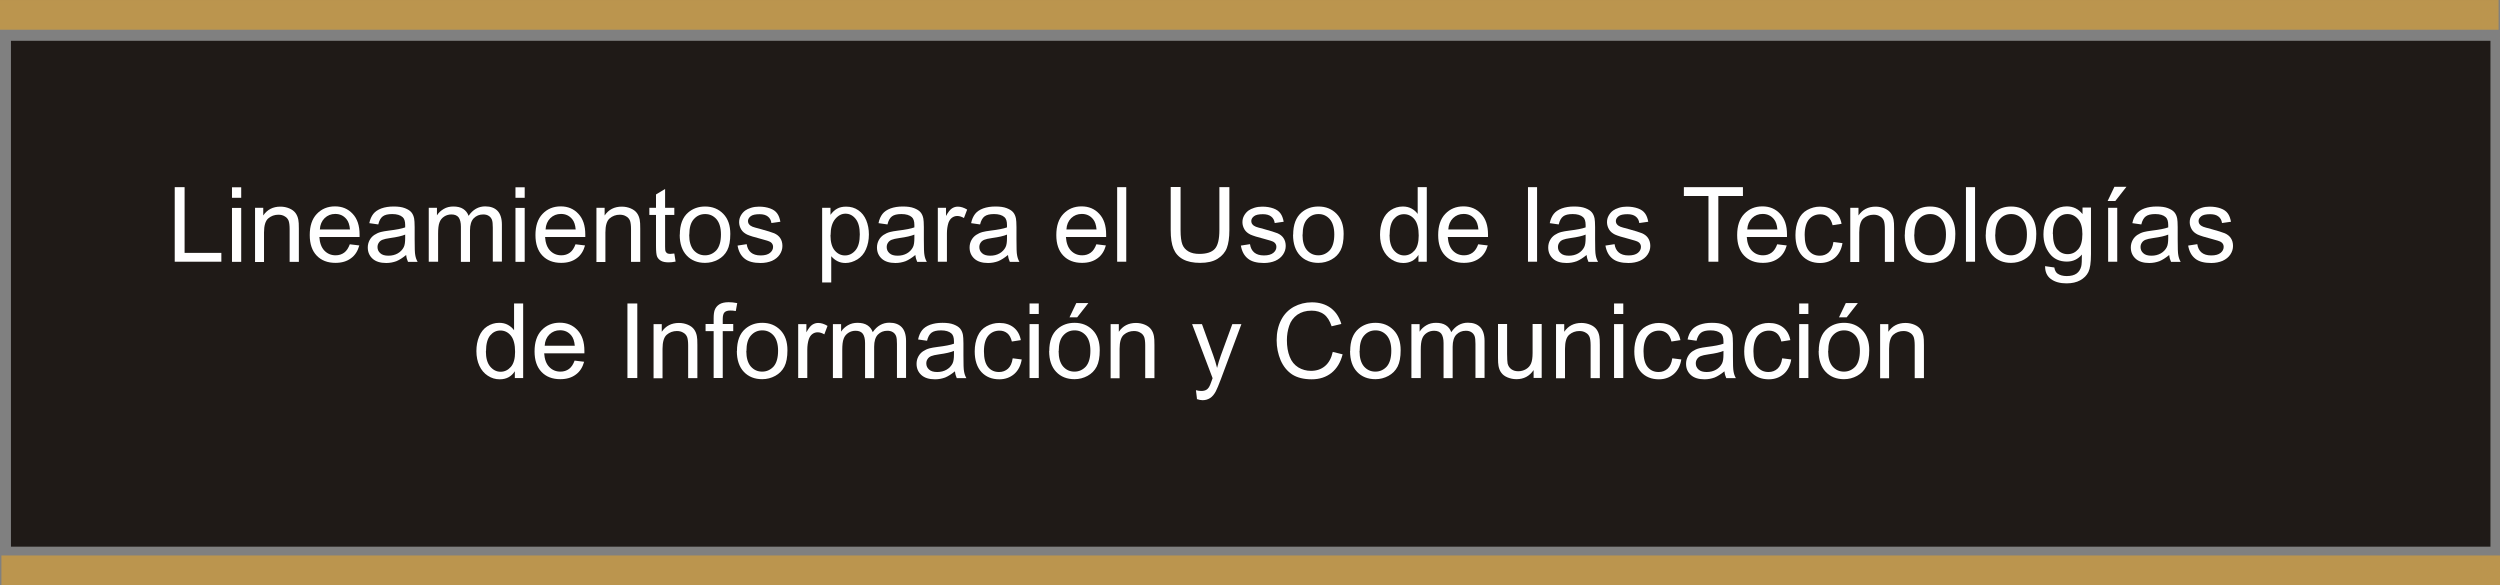
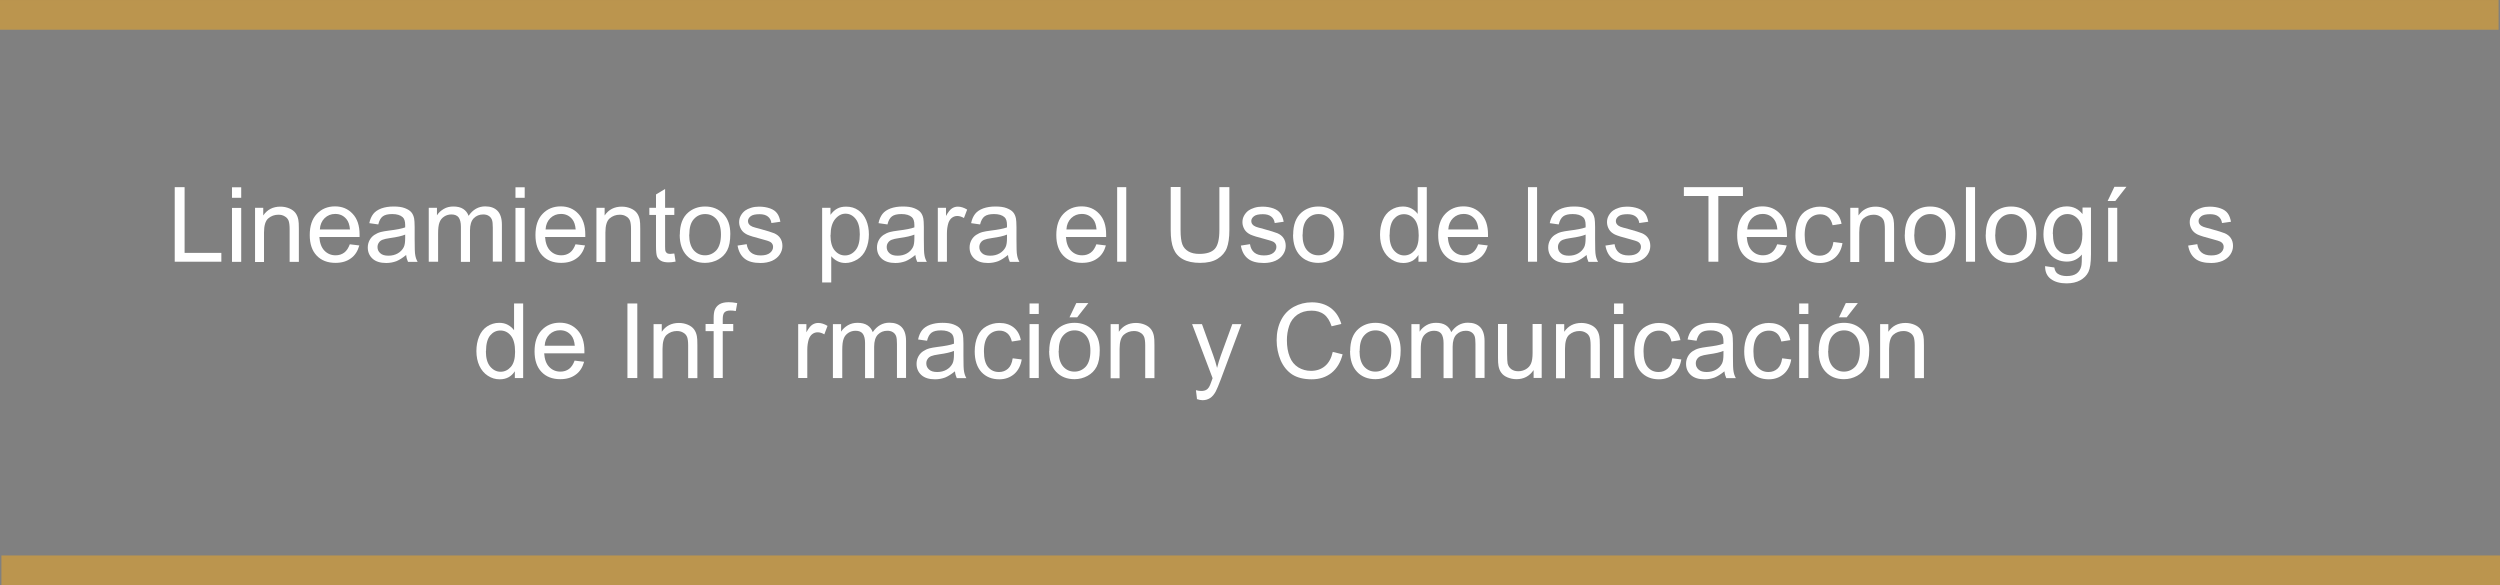
<svg xmlns="http://www.w3.org/2000/svg" xml:space="preserve" width="72.162mm" height="16.891mm" style="shape-rendering:geometricPrecision; text-rendering:geometricPrecision; image-rendering:optimizeQuality; fill-rule:evenodd; clip-rule:evenodd" viewBox="0 0 19.516 4.568">
  <rect x="0" y="0" width="19.516" height="4.568" fill="#808080" stroke="none" />
  <defs>
    <style type="text/css">
   
    .str0 {stroke:#1F1A17;stroke-width:0.021}
    .fil1 {fill:#1F1A17}
    .fil0 {fill:#BB954E}
    .fil2 {fill:white;fill-rule:nonzero}
   
  </style>
  </defs>
  <g id="Capa_x0020_1">
    <rect class="fil0" width="19.505" height="0.232" />
    <rect class="fil0" x="0.011" y="4.336" width="19.505" height="0.232" />
-     <rect class="fil1 str0" x="0.096" y="0.329" width="19.335" height="3.928" />
    <polygon class="fil2" points="1.364,2.043 1.364,1.461 1.441,1.461 1.441,1.974 1.728,1.974 1.728,2.043 " />
    <path id="1" class="fil2" d="M1.811 1.544l0 -0.082 0.072 0 0 0.082 -0.072 0zm0 0.5l0 -0.421 0.072 0 0 0.421 -0.072 0z" />
    <path id="12" class="fil2" d="M1.991 2.043l0 -0.421 0.064 0 0 0.06c0.031,-0.046 0.076,-0.069 0.134,-0.069 0.025,0 0.049,0.005 0.07,0.014 0.021,0.009 0.037,0.021 0.048,0.036 0.011,0.015 0.018,0.032 0.022,0.053 0.003,0.013 0.004,0.036 0.004,0.069l0 0.259 -0.072 0 0 -0.256c0,-0.029 -0.003,-0.051 -0.008,-0.065 -0.006,-0.014 -0.015,-0.026 -0.03,-0.034 -0.014,-0.009 -0.031,-0.013 -0.05,-0.013 -0.03,0 -0.057,0.01 -0.079,0.029 -0.022,0.019 -0.033,0.056 -0.033,0.11l0 0.23 -0.071 0z" />
    <path id="123" class="fil2" d="M2.731 1.907l0.074 0.009c-0.012,0.043 -0.033,0.077 -0.065,0.1 -0.032,0.024 -0.072,0.036 -0.121,0.036 -0.062,0 -0.111,-0.019 -0.147,-0.057 -0.036,-0.038 -0.054,-0.091 -0.054,-0.16 0,-0.071 0.018,-0.126 0.055,-0.165 0.037,-0.039 0.084,-0.059 0.142,-0.059 0.056,0 0.102,0.019 0.138,0.058 0.036,0.038 0.054,0.092 0.054,0.162 0,0.004 -0,0.011 -0,0.019l-0.314 0c0.003,0.046 0.016,0.082 0.039,0.106 0.024,0.025 0.053,0.037 0.088,0.037 0.026,0 0.048,-0.007 0.067,-0.021 0.019,-0.014 0.033,-0.036 0.044,-0.066zm-0.234 -0.116l0.235 0c-0.003,-0.035 -0.012,-0.062 -0.027,-0.08 -0.023,-0.028 -0.052,-0.041 -0.088,-0.041 -0.033,0 -0.06,0.011 -0.083,0.033 -0.022,0.022 -0.035,0.051 -0.037,0.088z" />
    <path id="1234" class="fil2" d="M3.17 1.991c-0.027,0.022 -0.052,0.038 -0.076,0.048 -0.025,0.009 -0.051,0.014 -0.079,0.014 -0.046,0 -0.082,-0.011 -0.107,-0.034 -0.025,-0.023 -0.037,-0.052 -0.037,-0.087 0,-0.021 0.005,-0.04 0.014,-0.057 0.009,-0.017 0.022,-0.031 0.037,-0.041 0.015,-0.01 0.032,-0.018 0.051,-0.023 0.014,-0.004 0.035,-0.007 0.063,-0.011 0.058,-0.007 0.1,-0.015 0.127,-0.025 0,-0.01 0,-0.016 0,-0.019 0,-0.029 -0.007,-0.05 -0.02,-0.061 -0.018,-0.016 -0.045,-0.024 -0.081,-0.024 -0.034,0 -0.058,0.006 -0.074,0.018 -0.016,0.012 -0.028,0.033 -0.035,0.063l-0.07 -0.01c0.006,-0.03 0.017,-0.054 0.031,-0.072 0.014,-0.018 0.036,-0.033 0.063,-0.043 0.028,-0.01 0.059,-0.015 0.096,-0.015 0.036,0 0.065,0.004 0.088,0.013 0.023,0.009 0.039,0.019 0.05,0.032 0.011,0.013 0.018,0.029 0.022,0.049 0.002,0.012 0.004,0.034 0.004,0.066l0 0.095c0,0.067 0.001,0.109 0.005,0.126 0.003,0.018 0.009,0.035 0.018,0.051l-0.075 0c-0.007,-0.015 -0.012,-0.032 -0.014,-0.052zm-0.006 -0.16c-0.026,0.011 -0.065,0.02 -0.117,0.027 -0.029,0.004 -0.05,0.009 -0.062,0.014 -0.012,0.005 -0.022,0.013 -0.028,0.023 -0.007,0.01 -0.01,0.021 -0.01,0.034 0,0.019 0.007,0.035 0.022,0.048 0.014,0.013 0.035,0.019 0.063,0.019 0.028,0 0.052,-0.006 0.073,-0.018 0.021,-0.012 0.037,-0.029 0.047,-0.049 0.008,-0.016 0.011,-0.04 0.011,-0.071l0 -0.026z" />
    <path id="12345" class="fil2" d="M3.347 2.043l0 -0.421 0.064 0 0 0.059c0.013,-0.021 0.031,-0.037 0.053,-0.05 0.022,-0.013 0.047,-0.019 0.075,-0.019 0.031,0 0.057,0.006 0.077,0.019 0.02,0.013 0.034,0.031 0.042,0.054 0.033,-0.049 0.077,-0.074 0.13,-0.074 0.042,0 0.074,0.012 0.096,0.035 0.022,0.023 0.034,0.059 0.034,0.107l0 0.289 -0.071 0 0 -0.265c0,-0.029 -0.002,-0.049 -0.007,-0.062 -0.005,-0.012 -0.013,-0.023 -0.025,-0.03 -0.012,-0.008 -0.027,-0.011 -0.043,-0.011 -0.03,0 -0.054,0.01 -0.074,0.03 -0.019,0.02 -0.029,0.051 -0.029,0.095l0 0.245 -0.071 0 0 -0.274c0,-0.032 -0.006,-0.056 -0.017,-0.072 -0.012,-0.016 -0.031,-0.024 -0.057,-0.024 -0.02,0 -0.039,0.005 -0.056,0.016 -0.017,0.011 -0.03,0.026 -0.037,0.046 -0.008,0.02 -0.011,0.05 -0.011,0.088l0 0.219 -0.071 0z" />
    <path id="123456" class="fil2" d="M4.024 1.544l0 -0.082 0.072 0 0 0.082 -0.072 0zm0 0.5l0 -0.421 0.072 0 0 0.421 -0.072 0z" />
    <path id="1234567" class="fil2" d="M4.493 1.907l0.074 0.009c-0.012,0.043 -0.033,0.077 -0.065,0.1 -0.032,0.024 -0.072,0.036 -0.121,0.036 -0.062,0 -0.111,-0.019 -0.147,-0.057 -0.036,-0.038 -0.054,-0.091 -0.054,-0.16 0,-0.071 0.018,-0.126 0.055,-0.165 0.037,-0.039 0.084,-0.059 0.142,-0.059 0.056,0 0.102,0.019 0.138,0.058 0.036,0.038 0.054,0.092 0.054,0.162 0,0.004 -0,0.011 -0,0.019l-0.314 0c0.003,0.046 0.016,0.082 0.039,0.106 0.024,0.025 0.053,0.037 0.088,0.037 0.026,0 0.048,-0.007 0.067,-0.021 0.019,-0.014 0.033,-0.036 0.044,-0.066zm-0.234 -0.116l0.235 0c-0.003,-0.035 -0.012,-0.062 -0.027,-0.08 -0.023,-0.028 -0.052,-0.041 -0.088,-0.041 -0.033,0 -0.06,0.011 -0.083,0.033 -0.022,0.022 -0.035,0.051 -0.037,0.088z" />
    <path id="12345678" class="fil2" d="M4.656 2.043l0 -0.421 0.064 0 0 0.06c0.031,-0.046 0.076,-0.069 0.134,-0.069 0.025,0 0.049,0.005 0.07,0.014 0.021,0.009 0.037,0.021 0.048,0.036 0.011,0.015 0.018,0.032 0.022,0.053 0.003,0.013 0.004,0.036 0.004,0.069l0 0.259 -0.072 0 0 -0.256c0,-0.029 -0.003,-0.051 -0.008,-0.065 -0.006,-0.014 -0.015,-0.026 -0.03,-0.034 -0.014,-0.009 -0.031,-0.013 -0.05,-0.013 -0.03,0 -0.057,0.01 -0.079,0.029 -0.022,0.019 -0.033,0.056 -0.033,0.11l0 0.23 -0.071 0z" />
    <path id="123456789" class="fil2" d="M5.264 1.979l0.01 0.063c-0.02,0.004 -0.038,0.006 -0.054,0.006 -0.026,0 -0.046,-0.004 -0.06,-0.012 -0.014,-0.008 -0.024,-0.019 -0.03,-0.032 -0.006,-0.013 -0.009,-0.041 -0.009,-0.084l0 -0.242 -0.052 0 0 -0.056 0.052 0 0 -0.104 0.071 -0.043 0 0.147 0.072 0 0 0.056 -0.072 0 0 0.246c0,0.02 0.001,0.033 0.004,0.039 0.003,0.006 0.007,0.01 0.012,0.014 0.006,0.003 0.014,0.005 0.024,0.005 0.008,0 0.018,-0.001 0.031,-0.003z" />
    <path id="12345678910" class="fil2" d="M5.307 1.832c0,-0.078 0.022,-0.136 0.065,-0.173 0.036,-0.031 0.08,-0.047 0.132,-0.047 0.058,0 0.105,0.019 0.142,0.057 0.037,0.038 0.055,0.09 0.055,0.157 0,0.054 -0.008,0.097 -0.024,0.128 -0.016,0.031 -0.04,0.055 -0.071,0.072 -0.031,0.017 -0.065,0.026 -0.102,0.026 -0.059,0 -0.107,-0.019 -0.143,-0.057 -0.036,-0.038 -0.055,-0.092 -0.055,-0.163zm0.073 0c0,0.054 0.012,0.094 0.035,0.121 0.024,0.027 0.053,0.04 0.089,0.04 0.035,0 0.065,-0.014 0.089,-0.04 0.023,-0.027 0.035,-0.068 0.035,-0.123 0,-0.052 -0.012,-0.092 -0.035,-0.119 -0.024,-0.027 -0.053,-0.04 -0.088,-0.04 -0.036,0 -0.065,0.013 -0.089,0.04 -0.024,0.027 -0.035,0.067 -0.035,0.121z" />
    <path id="1234567891011" class="fil2" d="M5.758 1.917l0.071 -0.011c0.004,0.028 0.015,0.05 0.033,0.065 0.018,0.015 0.043,0.023 0.076,0.023 0.033,0 0.057,-0.007 0.073,-0.02 0.016,-0.013 0.024,-0.029 0.024,-0.047 0,-0.016 -0.007,-0.029 -0.021,-0.038 -0.01,-0.006 -0.034,-0.014 -0.073,-0.024 -0.052,-0.013 -0.089,-0.025 -0.109,-0.034 -0.02,-0.01 -0.036,-0.023 -0.046,-0.04 -0.01,-0.017 -0.016,-0.036 -0.016,-0.056 0,-0.019 0.004,-0.036 0.013,-0.052 0.009,-0.016 0.02,-0.029 0.035,-0.04 0.011,-0.008 0.026,-0.015 0.045,-0.021 0.019,-0.006 0.04,-0.009 0.062,-0.009 0.033,0 0.062,0.005 0.087,0.014 0.025,0.009 0.043,0.022 0.055,0.039 0.012,0.016 0.02,0.038 0.025,0.065l-0.07 0.01c-0.003,-0.022 -0.012,-0.039 -0.028,-0.051 -0.015,-0.012 -0.037,-0.018 -0.064,-0.018 -0.033,0 -0.056,0.005 -0.07,0.016 -0.014,0.011 -0.021,0.024 -0.021,0.038 0,0.009 0.003,0.018 0.009,0.025 0.006,0.008 0.015,0.014 0.027,0.019 0.007,0.003 0.028,0.009 0.063,0.018 0.051,0.014 0.086,0.025 0.106,0.033 0.02,0.009 0.036,0.021 0.047,0.038 0.011,0.016 0.017,0.037 0.017,0.061 0,0.024 -0.007,0.046 -0.021,0.067 -0.014,0.021 -0.034,0.037 -0.06,0.049 -0.026,0.011 -0.056,0.017 -0.089,0.017 -0.055,0 -0.097,-0.011 -0.125,-0.034 -0.029,-0.023 -0.047,-0.056 -0.055,-0.101z" />
    <path id="123456789101112" class="fil2" d="M6.418 2.205l0 -0.583 0.065 0 0 0.055c0.015,-0.021 0.033,-0.038 0.052,-0.048 0.019,-0.011 0.043,-0.016 0.07,-0.016 0.036,0 0.068,0.009 0.095,0.028 0.028,0.019 0.048,0.045 0.062,0.078 0.014,0.034 0.021,0.071 0.021,0.111 0,0.043 -0.008,0.082 -0.023,0.116 -0.015,0.035 -0.038,0.061 -0.067,0.079 -0.03,0.018 -0.061,0.028 -0.093,0.028 -0.024,0 -0.045,-0.005 -0.064,-0.015 -0.019,-0.01 -0.034,-0.023 -0.047,-0.038l0 0.205 -0.071 0zm0.065 -0.37c0,0.054 0.011,0.094 0.033,0.12 0.022,0.026 0.049,0.039 0.08,0.039 0.032,0 0.059,-0.013 0.082,-0.04 0.023,-0.027 0.034,-0.068 0.034,-0.125 0,-0.054 -0.011,-0.094 -0.033,-0.121 -0.022,-0.027 -0.048,-0.04 -0.079,-0.04 -0.03,0 -0.057,0.014 -0.081,0.043 -0.023,0.028 -0.035,0.07 -0.035,0.124z" />
    <path id="12345678910111213" class="fil2" d="M7.145 1.991c-0.027,0.022 -0.052,0.038 -0.076,0.048 -0.025,0.009 -0.051,0.014 -0.079,0.014 -0.046,0 -0.082,-0.011 -0.107,-0.034 -0.025,-0.023 -0.037,-0.052 -0.037,-0.087 0,-0.021 0.005,-0.04 0.014,-0.057 0.009,-0.017 0.022,-0.031 0.037,-0.041 0.015,-0.01 0.032,-0.018 0.051,-0.023 0.014,-0.004 0.035,-0.007 0.063,-0.011 0.058,-0.007 0.1,-0.015 0.127,-0.025 0,-0.01 0,-0.016 0,-0.019 0,-0.029 -0.007,-0.05 -0.02,-0.061 -0.018,-0.016 -0.045,-0.024 -0.081,-0.024 -0.034,0 -0.058,0.006 -0.074,0.018 -0.016,0.012 -0.028,0.033 -0.035,0.063l-0.07 -0.01c0.006,-0.03 0.017,-0.054 0.031,-0.072 0.014,-0.018 0.036,-0.033 0.063,-0.043 0.028,-0.01 0.059,-0.015 0.096,-0.015 0.036,0 0.065,0.004 0.088,0.013 0.023,0.009 0.039,0.019 0.05,0.032 0.011,0.013 0.018,0.029 0.022,0.049 0.002,0.012 0.004,0.034 0.004,0.066l0 0.095c0,0.067 0.001,0.109 0.005,0.126 0.003,0.018 0.009,0.035 0.018,0.051l-0.075 0c-0.007,-0.015 -0.012,-0.032 -0.014,-0.052zm-0.006 -0.16c-0.026,0.011 -0.065,0.02 -0.117,0.027 -0.029,0.004 -0.05,0.009 -0.062,0.014 -0.012,0.005 -0.022,0.013 -0.028,0.023 -0.007,0.01 -0.01,0.021 -0.01,0.034 0,0.019 0.007,0.035 0.022,0.048 0.014,0.013 0.035,0.019 0.063,0.019 0.028,0 0.052,-0.006 0.073,-0.018 0.021,-0.012 0.037,-0.029 0.047,-0.049 0.008,-0.016 0.011,-0.04 0.011,-0.071l0 -0.026z" />
    <path id="1234567891011121314" class="fil2" d="M7.321 2.043l0 -0.421 0.064 0 0 0.064c0.016,-0.03 0.032,-0.05 0.046,-0.059 0.014,-0.009 0.029,-0.014 0.046,-0.014 0.024,0 0.048,0.008 0.073,0.023l-0.025 0.066c-0.017,-0.01 -0.035,-0.016 -0.052,-0.016 -0.016,0 -0.03,0.005 -0.042,0.014 -0.012,0.009 -0.021,0.023 -0.027,0.039 -0.008,0.025 -0.012,0.053 -0.012,0.083l0 0.221 -0.071 0z" />
    <path id="123456789101112131415" class="fil2" d="M7.868 1.991c-0.027,0.022 -0.052,0.038 -0.076,0.048 -0.025,0.009 -0.051,0.014 -0.079,0.014 -0.046,0 -0.082,-0.011 -0.107,-0.034 -0.025,-0.023 -0.037,-0.052 -0.037,-0.087 0,-0.021 0.005,-0.04 0.014,-0.057 0.009,-0.017 0.022,-0.031 0.037,-0.041 0.015,-0.01 0.032,-0.018 0.051,-0.023 0.014,-0.004 0.035,-0.007 0.063,-0.011 0.058,-0.007 0.1,-0.015 0.127,-0.025 0,-0.01 0,-0.016 0,-0.019 0,-0.029 -0.007,-0.05 -0.02,-0.061 -0.018,-0.016 -0.045,-0.024 -0.081,-0.024 -0.034,0 -0.058,0.006 -0.074,0.018 -0.016,0.012 -0.028,0.033 -0.035,0.063l-0.07 -0.01c0.006,-0.03 0.017,-0.054 0.031,-0.072 0.014,-0.018 0.036,-0.033 0.063,-0.043 0.028,-0.01 0.059,-0.015 0.096,-0.015 0.036,0 0.065,0.004 0.088,0.013 0.023,0.009 0.039,0.019 0.05,0.032 0.011,0.013 0.018,0.029 0.022,0.049 0.002,0.012 0.004,0.034 0.004,0.066l0 0.095c0,0.067 0.001,0.109 0.005,0.126 0.003,0.018 0.009,0.035 0.018,0.051l-0.075 0c-0.007,-0.015 -0.012,-0.032 -0.014,-0.052zm-0.006 -0.16c-0.026,0.011 -0.065,0.02 -0.117,0.027 -0.029,0.004 -0.05,0.009 -0.062,0.014 -0.012,0.005 -0.022,0.013 -0.028,0.023 -0.007,0.01 -0.01,0.021 -0.01,0.034 0,0.019 0.007,0.035 0.022,0.048 0.014,0.013 0.035,0.019 0.063,0.019 0.028,0 0.052,-0.006 0.073,-0.018 0.021,-0.012 0.037,-0.029 0.047,-0.049 0.008,-0.016 0.011,-0.04 0.011,-0.071l0 -0.026z" />
    <path id="12345678910111213141516" class="fil2" d="M8.559 1.907l0.074 0.009c-0.012,0.043 -0.033,0.077 -0.065,0.1 -0.032,0.024 -0.072,0.036 -0.121,0.036 -0.062,0 -0.111,-0.019 -0.147,-0.057 -0.036,-0.038 -0.054,-0.091 -0.054,-0.16 0,-0.071 0.018,-0.126 0.055,-0.165 0.037,-0.039 0.084,-0.059 0.142,-0.059 0.056,0 0.102,0.019 0.138,0.058 0.036,0.038 0.054,0.092 0.054,0.162 0,0.004 -0,0.011 -0,0.019l-0.314 0c0.003,0.046 0.016,0.082 0.039,0.106 0.024,0.025 0.053,0.037 0.088,0.037 0.026,0 0.048,-0.007 0.067,-0.021 0.019,-0.014 0.033,-0.036 0.044,-0.066zm-0.234 -0.116l0.235 0c-0.003,-0.035 -0.012,-0.062 -0.027,-0.08 -0.023,-0.028 -0.052,-0.041 -0.088,-0.041 -0.033,0 -0.06,0.011 -0.083,0.033 -0.022,0.022 -0.035,0.051 -0.037,0.088z" />
    <polygon id="1234567891011121314151617" class="fil2" points="8.721,2.043 8.721,1.461 8.792,1.461 8.792,2.043 " />
    <path id="123456789101112131415161718" class="fil2" d="M9.52 1.461l0.077 0 0 0.336c0,0.058 -0.007,0.105 -0.02,0.139 -0.013,0.034 -0.037,0.062 -0.072,0.084 -0.035,0.022 -0.08,0.032 -0.136,0.032 -0.054,0 -0.099,-0.009 -0.134,-0.028 -0.035,-0.019 -0.059,-0.046 -0.074,-0.082 -0.015,-0.036 -0.022,-0.084 -0.022,-0.146l0 -0.336 0.077 0 0 0.336c0,0.051 0.005,0.088 0.014,0.112 0.009,0.024 0.026,0.042 0.048,0.055 0.023,0.013 0.051,0.019 0.084,0.019 0.057,0 0.097,-0.013 0.121,-0.039 0.024,-0.026 0.036,-0.075 0.036,-0.148l0 -0.336z" />
    <path id="12345678910111213141516171819" class="fil2" d="M9.687 1.917l0.071 -0.011c0.004,0.028 0.015,0.05 0.033,0.065 0.018,0.015 0.043,0.023 0.076,0.023 0.033,0 0.057,-0.007 0.073,-0.02 0.016,-0.013 0.024,-0.029 0.024,-0.047 0,-0.016 -0.007,-0.029 -0.021,-0.038 -0.01,-0.006 -0.034,-0.014 -0.073,-0.024 -0.052,-0.013 -0.089,-0.025 -0.109,-0.034 -0.02,-0.01 -0.036,-0.023 -0.046,-0.04 -0.01,-0.017 -0.016,-0.036 -0.016,-0.056 0,-0.019 0.004,-0.036 0.013,-0.052 0.009,-0.016 0.02,-0.029 0.035,-0.04 0.011,-0.008 0.026,-0.015 0.045,-0.021 0.019,-0.006 0.04,-0.009 0.062,-0.009 0.033,0 0.062,0.005 0.087,0.014 0.025,0.009 0.043,0.022 0.055,0.039 0.012,0.016 0.02,0.038 0.025,0.065l-0.07 0.01c-0.003,-0.022 -0.012,-0.039 -0.028,-0.051 -0.015,-0.012 -0.037,-0.018 -0.064,-0.018 -0.033,0 -0.056,0.005 -0.07,0.016 -0.014,0.011 -0.021,0.024 -0.021,0.038 0,0.009 0.003,0.018 0.009,0.025 0.006,0.008 0.015,0.014 0.027,0.019 0.007,0.003 0.028,0.009 0.063,0.018 0.051,0.014 0.086,0.025 0.106,0.033 0.02,0.009 0.036,0.021 0.047,0.038 0.011,0.016 0.017,0.037 0.017,0.061 0,0.024 -0.007,0.046 -0.021,0.067 -0.014,0.021 -0.034,0.037 -0.06,0.049 -0.026,0.011 -0.056,0.017 -0.089,0.017 -0.055,0 -0.097,-0.011 -0.125,-0.034 -0.029,-0.023 -0.047,-0.056 -0.055,-0.101z" />
    <path id="1234567891011121314151617181920" class="fil2" d="M10.095 1.832c0,-0.078 0.022,-0.136 0.065,-0.173 0.036,-0.031 0.08,-0.047 0.132,-0.047 0.058,0 0.105,0.019 0.142,0.057 0.037,0.038 0.055,0.09 0.055,0.157 0,0.054 -0.008,0.097 -0.024,0.128 -0.016,0.031 -0.04,0.055 -0.071,0.072 -0.031,0.017 -0.065,0.026 -0.102,0.026 -0.059,0 -0.107,-0.019 -0.143,-0.057 -0.036,-0.038 -0.055,-0.092 -0.055,-0.163zm0.073 0c0,0.054 0.012,0.094 0.035,0.121 0.024,0.027 0.053,0.04 0.089,0.04 0.035,0 0.065,-0.014 0.089,-0.04 0.023,-0.027 0.035,-0.068 0.035,-0.123 0,-0.052 -0.012,-0.092 -0.035,-0.119 -0.024,-0.027 -0.053,-0.04 -0.088,-0.04 -0.036,0 -0.065,0.013 -0.089,0.04 -0.024,0.027 -0.035,0.067 -0.035,0.121z" />
    <path id="123456789101112131415161718192021" class="fil2" d="M11.073 2.043l0 -0.053c-0.027,0.042 -0.066,0.063 -0.118,0.063 -0.034,0 -0.064,-0.009 -0.093,-0.028 -0.028,-0.018 -0.05,-0.044 -0.066,-0.078 -0.015,-0.033 -0.023,-0.071 -0.023,-0.114 0,-0.042 0.007,-0.08 0.021,-0.114 0.014,-0.034 0.035,-0.061 0.063,-0.079 0.028,-0.018 0.059,-0.028 0.094,-0.028 0.025,0 0.048,0.005 0.068,0.016 0.02,0.011 0.036,0.025 0.048,0.042l0 -0.209 0.071 0 0 0.582 -0.066 0zm-0.226 -0.21c0,0.054 0.011,0.094 0.034,0.121 0.023,0.027 0.05,0.04 0.081,0.04 0.031,0 0.058,-0.013 0.08,-0.038 0.022,-0.025 0.033,-0.064 0.033,-0.117 0,-0.058 -0.011,-0.1 -0.033,-0.127 -0.022,-0.027 -0.05,-0.04 -0.082,-0.04 -0.032,0 -0.058,0.013 -0.08,0.039 -0.021,0.026 -0.032,0.067 -0.032,0.123z" />
    <path id="12345678910111213141516171819202122" class="fil2" d="M11.54 1.907l0.074 0.009c-0.012,0.043 -0.033,0.077 -0.065,0.1 -0.032,0.024 -0.072,0.036 -0.121,0.036 -0.062,0 -0.111,-0.019 -0.147,-0.057 -0.036,-0.038 -0.054,-0.091 -0.054,-0.16 0,-0.071 0.018,-0.126 0.055,-0.165 0.037,-0.039 0.084,-0.059 0.142,-0.059 0.056,0 0.102,0.019 0.138,0.058 0.036,0.038 0.054,0.092 0.054,0.162 0,0.004 -0,0.011 -0,0.019l-0.314 0c0.003,0.046 0.016,0.082 0.039,0.106 0.024,0.025 0.053,0.037 0.088,0.037 0.026,0 0.048,-0.007 0.067,-0.021 0.019,-0.014 0.033,-0.036 0.044,-0.066zm-0.234 -0.116l0.235 0c-0.003,-0.035 -0.012,-0.062 -0.027,-0.08 -0.023,-0.028 -0.052,-0.041 -0.088,-0.041 -0.033,0 -0.06,0.011 -0.083,0.033 -0.022,0.022 -0.035,0.051 -0.037,0.088z" />
    <polygon id="1234567891011121314151617181920212223" class="fil2" points="11.928,2.043 11.928,1.461 11.999,1.461 11.999,2.043 " />
    <path id="123456789101112131415161718192021222324" class="fil2" d="M12.385 1.991c-0.027,0.022 -0.052,0.038 -0.076,0.048 -0.025,0.009 -0.051,0.014 -0.079,0.014 -0.046,0 -0.082,-0.011 -0.107,-0.034 -0.025,-0.023 -0.037,-0.052 -0.037,-0.087 0,-0.021 0.005,-0.04 0.014,-0.057 0.009,-0.017 0.022,-0.031 0.037,-0.041 0.015,-0.01 0.032,-0.018 0.051,-0.023 0.014,-0.004 0.035,-0.007 0.063,-0.011 0.058,-0.007 0.1,-0.015 0.127,-0.025 0,-0.01 0,-0.016 0,-0.019 0,-0.029 -0.007,-0.05 -0.02,-0.061 -0.018,-0.016 -0.045,-0.024 -0.081,-0.024 -0.034,0 -0.058,0.006 -0.074,0.018 -0.016,0.012 -0.028,0.033 -0.035,0.063l-0.07 -0.01c0.006,-0.03 0.017,-0.054 0.031,-0.072 0.014,-0.018 0.036,-0.033 0.063,-0.043 0.028,-0.01 0.059,-0.015 0.096,-0.015 0.036,0 0.065,0.004 0.088,0.013 0.023,0.009 0.039,0.019 0.05,0.032 0.011,0.013 0.018,0.029 0.022,0.049 0.002,0.012 0.004,0.034 0.004,0.066l0 0.095c0,0.067 0.001,0.109 0.005,0.126 0.003,0.018 0.009,0.035 0.018,0.051l-0.075 0c-0.007,-0.015 -0.012,-0.032 -0.014,-0.052zm-0.006 -0.16c-0.026,0.011 -0.065,0.02 -0.117,0.027 -0.029,0.004 -0.05,0.009 -0.062,0.014 -0.012,0.005 -0.022,0.013 -0.028,0.023 -0.007,0.01 -0.01,0.021 -0.01,0.034 0,0.019 0.007,0.035 0.022,0.048 0.014,0.013 0.035,0.019 0.063,0.019 0.028,0 0.052,-0.006 0.073,-0.018 0.021,-0.012 0.037,-0.029 0.047,-0.049 0.008,-0.016 0.011,-0.04 0.011,-0.071l0 -0.026z" />
    <path id="12345678910111213141516171819202122232425" class="fil2" d="M12.533 1.917l0.071 -0.011c0.004,0.028 0.015,0.05 0.033,0.065 0.018,0.015 0.043,0.023 0.076,0.023 0.033,0 0.057,-0.007 0.073,-0.02 0.016,-0.013 0.024,-0.029 0.024,-0.047 0,-0.016 -0.007,-0.029 -0.021,-0.038 -0.01,-0.006 -0.034,-0.014 -0.073,-0.024 -0.052,-0.013 -0.089,-0.025 -0.109,-0.034 -0.02,-0.01 -0.036,-0.023 -0.046,-0.04 -0.01,-0.017 -0.016,-0.036 -0.016,-0.056 0,-0.019 0.004,-0.036 0.013,-0.052 0.009,-0.016 0.02,-0.029 0.035,-0.04 0.011,-0.008 0.026,-0.015 0.045,-0.021 0.019,-0.006 0.04,-0.009 0.062,-0.009 0.033,0 0.062,0.005 0.087,0.014 0.025,0.009 0.043,0.022 0.055,0.039 0.012,0.016 0.02,0.038 0.025,0.065l-0.07 0.01c-0.003,-0.022 -0.012,-0.039 -0.028,-0.051 -0.015,-0.012 -0.037,-0.018 -0.064,-0.018 -0.033,0 -0.056,0.005 -0.07,0.016 -0.014,0.011 -0.021,0.024 -0.021,0.038 0,0.009 0.003,0.018 0.009,0.025 0.006,0.008 0.015,0.014 0.027,0.019 0.007,0.003 0.028,0.009 0.063,0.018 0.051,0.014 0.086,0.025 0.106,0.033 0.02,0.009 0.036,0.021 0.047,0.038 0.011,0.016 0.017,0.037 0.017,0.061 0,0.024 -0.007,0.046 -0.021,0.067 -0.014,0.021 -0.034,0.037 -0.06,0.049 -0.026,0.011 -0.056,0.017 -0.089,0.017 -0.055,0 -0.097,-0.011 -0.125,-0.034 -0.029,-0.023 -0.047,-0.056 -0.055,-0.101z" />
    <polygon id="1234567891011121314151617181920212223242526" class="fil2" points="13.337,2.043 13.337,1.53 13.145,1.53 13.145,1.461 13.606,1.461 13.606,1.53 13.414,1.53 13.414,2.043 " />
    <path id="123456789101112131415161718192021222324252627" class="fil2" d="M13.874 1.907l0.074 0.009c-0.012,0.043 -0.033,0.077 -0.065,0.1 -0.032,0.024 -0.072,0.036 -0.121,0.036 -0.062,0 -0.111,-0.019 -0.147,-0.057 -0.036,-0.038 -0.054,-0.091 -0.054,-0.16 0,-0.071 0.018,-0.126 0.055,-0.165 0.037,-0.039 0.084,-0.059 0.142,-0.059 0.056,0 0.102,0.019 0.138,0.058 0.036,0.038 0.054,0.092 0.054,0.162 0,0.004 -0,0.011 -0,0.019l-0.314 0c0.003,0.046 0.016,0.082 0.039,0.106 0.024,0.025 0.053,0.037 0.088,0.037 0.026,0 0.048,-0.007 0.067,-0.021 0.019,-0.014 0.033,-0.036 0.044,-0.066zm-0.234 -0.116l0.235 0c-0.003,-0.035 -0.012,-0.062 -0.027,-0.08 -0.023,-0.028 -0.052,-0.041 -0.088,-0.041 -0.033,0 -0.06,0.011 -0.083,0.033 -0.022,0.022 -0.035,0.051 -0.037,0.088z" />
    <path id="12345678910111213141516171819202122232425262728" class="fil2" d="M14.313 1.889l0.07 0.009c-0.008,0.048 -0.027,0.086 -0.059,0.114 -0.032,0.027 -0.07,0.041 -0.116,0.041 -0.058,0 -0.104,-0.019 -0.139,-0.056 -0.035,-0.038 -0.053,-0.092 -0.053,-0.162 0,-0.045 0.008,-0.085 0.023,-0.119 0.015,-0.034 0.038,-0.06 0.069,-0.077 0.031,-0.017 0.064,-0.026 0.1,-0.026 0.046,0 0.083,0.012 0.112,0.035 0.029,0.023 0.048,0.056 0.056,0.099l-0.07 0.011c-0.007,-0.028 -0.018,-0.05 -0.035,-0.064 -0.017,-0.014 -0.037,-0.021 -0.061,-0.021 -0.036,0 -0.065,0.013 -0.088,0.039 -0.022,0.026 -0.034,0.067 -0.034,0.122 0,0.057 0.011,0.098 0.033,0.124 0.022,0.026 0.05,0.038 0.085,0.038 0.028,0 0.051,-0.009 0.07,-0.026 0.019,-0.017 0.031,-0.044 0.036,-0.079z" />
    <path id="1234567891011121314151617181920212223242526272829" class="fil2" d="M14.444 2.043l0 -0.421 0.064 0 0 0.06c0.031,-0.046 0.076,-0.069 0.134,-0.069 0.025,0 0.049,0.005 0.07,0.014 0.021,0.009 0.037,0.021 0.048,0.036 0.011,0.015 0.018,0.032 0.022,0.053 0.003,0.013 0.004,0.036 0.004,0.069l0 0.259 -0.072 0 0 -0.256c0,-0.029 -0.003,-0.051 -0.008,-0.065 -0.006,-0.014 -0.015,-0.026 -0.03,-0.034 -0.014,-0.009 -0.031,-0.013 -0.05,-0.013 -0.03,0 -0.057,0.01 -0.079,0.029 -0.022,0.019 -0.033,0.056 -0.033,0.11l0 0.23 -0.071 0z" />
    <path id="123456789101112131415161718192021222324252627282930" class="fil2" d="M14.87 1.832c0,-0.078 0.022,-0.136 0.065,-0.173 0.036,-0.031 0.08,-0.047 0.132,-0.047 0.058,0 0.105,0.019 0.142,0.057 0.037,0.038 0.055,0.09 0.055,0.157 0,0.054 -0.008,0.097 -0.024,0.128 -0.016,0.031 -0.04,0.055 -0.071,0.072 -0.031,0.017 -0.065,0.026 -0.102,0.026 -0.059,0 -0.107,-0.019 -0.143,-0.057 -0.036,-0.038 -0.055,-0.092 -0.055,-0.163zm0.073 0c0,0.054 0.012,0.094 0.035,0.121 0.024,0.027 0.053,0.04 0.089,0.04 0.035,0 0.065,-0.014 0.089,-0.04 0.023,-0.027 0.035,-0.068 0.035,-0.123 0,-0.052 -0.012,-0.092 -0.035,-0.119 -0.024,-0.027 -0.053,-0.04 -0.088,-0.04 -0.036,0 -0.065,0.013 -0.089,0.04 -0.024,0.027 -0.035,0.067 -0.035,0.121z" />
    <polygon id="12345678910111213141516171819202122232425262728293031" class="fil2" points="15.347,2.043 15.347,1.461 15.418,1.461 15.418,2.043 " />
    <path id="1234567891011121314151617181920212223242526272829303132" class="fil2" d="M15.502 1.832c0,-0.078 0.022,-0.136 0.065,-0.173 0.036,-0.031 0.08,-0.047 0.132,-0.047 0.058,0 0.105,0.019 0.142,0.057 0.037,0.038 0.055,0.09 0.055,0.157 0,0.054 -0.008,0.097 -0.024,0.128 -0.016,0.031 -0.04,0.055 -0.071,0.072 -0.031,0.017 -0.065,0.026 -0.102,0.026 -0.059,0 -0.107,-0.019 -0.143,-0.057 -0.036,-0.038 -0.055,-0.092 -0.055,-0.163zm0.073 0c0,0.054 0.012,0.094 0.035,0.121 0.024,0.027 0.053,0.04 0.089,0.04 0.035,0 0.065,-0.014 0.089,-0.04 0.023,-0.027 0.035,-0.068 0.035,-0.123 0,-0.052 -0.012,-0.092 -0.035,-0.119 -0.024,-0.027 -0.053,-0.04 -0.088,-0.04 -0.036,0 -0.065,0.013 -0.089,0.04 -0.024,0.027 -0.035,0.067 -0.035,0.121z" />
    <path id="123456789101112131415161718192021222324252627282930313233" class="fil2" d="M15.967 2.078l0.07 0.01c0.003,0.021 0.011,0.037 0.024,0.047 0.018,0.013 0.042,0.02 0.073,0.02 0.033,0 0.059,-0.007 0.077,-0.02 0.018,-0.013 0.03,-0.032 0.036,-0.056 0.004,-0.015 0.005,-0.045 0.005,-0.092 -0.031,0.037 -0.07,0.055 -0.117,0.055 -0.058,0 -0.103,-0.021 -0.135,-0.063 -0.032,-0.042 -0.048,-0.092 -0.048,-0.15 0,-0.04 0.007,-0.077 0.022,-0.111 0.015,-0.034 0.036,-0.06 0.063,-0.079 0.028,-0.018 0.06,-0.028 0.097,-0.028 0.05,0 0.091,0.02 0.123,0.06l0 -0.051 0.066 0 0 0.364c0,0.066 -0.007,0.112 -0.02,0.139 -0.013,0.027 -0.035,0.049 -0.064,0.065 -0.029,0.016 -0.065,0.024 -0.107,0.024 -0.05,0 -0.091,-0.011 -0.122,-0.034 -0.031,-0.023 -0.046,-0.057 -0.045,-0.102zm0.059 -0.253c0,0.055 0.011,0.096 0.033,0.121 0.022,0.025 0.049,0.038 0.082,0.038 0.033,0 0.06,-0.013 0.082,-0.038 0.022,-0.025 0.033,-0.065 0.033,-0.119 0,-0.052 -0.011,-0.09 -0.034,-0.117 -0.023,-0.026 -0.051,-0.039 -0.083,-0.039 -0.032,0 -0.059,0.013 -0.081,0.039 -0.022,0.026 -0.033,0.064 -0.033,0.115z" />
    <path id="12345678910111213141516171819202122232425262728293031323334" class="fil2" d="M16.457 2.043l0 -0.421 0.071 0 0 0.421 -0.071 0zm-0.004 -0.474l0.053 -0.111 0.094 0 -0.087 0.111 -0.059 0z" />
-     <path id="1234567891011121314151617181920212223242526272829303132333435" class="fil2" d="M16.933 1.991c-0.027,0.022 -0.052,0.038 -0.076,0.048 -0.025,0.009 -0.051,0.014 -0.079,0.014 -0.046,0 -0.082,-0.011 -0.107,-0.034 -0.025,-0.023 -0.037,-0.052 -0.037,-0.087 0,-0.021 0.005,-0.04 0.014,-0.057 0.009,-0.017 0.022,-0.031 0.037,-0.041 0.015,-0.01 0.032,-0.018 0.051,-0.023 0.014,-0.004 0.035,-0.007 0.063,-0.011 0.058,-0.007 0.1,-0.015 0.127,-0.025 0,-0.01 0,-0.016 0,-0.019 0,-0.029 -0.007,-0.05 -0.02,-0.061 -0.018,-0.016 -0.045,-0.024 -0.081,-0.024 -0.034,0 -0.058,0.006 -0.074,0.018 -0.016,0.012 -0.028,0.033 -0.035,0.063l-0.07 -0.01c0.006,-0.03 0.017,-0.054 0.031,-0.072 0.014,-0.018 0.036,-0.033 0.063,-0.043 0.028,-0.01 0.059,-0.015 0.096,-0.015 0.036,0 0.065,0.004 0.088,0.013 0.023,0.009 0.039,0.019 0.05,0.032 0.011,0.013 0.018,0.029 0.022,0.049 0.002,0.012 0.004,0.034 0.004,0.066l0 0.095c0,0.067 0.001,0.109 0.005,0.126 0.003,0.018 0.009,0.035 0.018,0.051l-0.075 0c-0.007,-0.015 -0.012,-0.032 -0.014,-0.052zm-0.006 -0.16c-0.026,0.011 -0.065,0.02 -0.117,0.027 -0.029,0.004 -0.05,0.009 -0.062,0.014 -0.012,0.005 -0.022,0.013 -0.028,0.023 -0.007,0.01 -0.01,0.021 -0.01,0.034 0,0.019 0.007,0.035 0.022,0.048 0.014,0.013 0.035,0.019 0.063,0.019 0.028,0 0.052,-0.006 0.073,-0.018 0.021,-0.012 0.037,-0.029 0.047,-0.049 0.008,-0.016 0.011,-0.04 0.011,-0.071l0 -0.026z" />
    <path id="123456789101112131415161718192021222324252627282930313233343536" class="fil2" d="M17.082 1.917l0.071 -0.011c0.004,0.028 0.015,0.05 0.033,0.065 0.018,0.015 0.043,0.023 0.076,0.023 0.033,0 0.057,-0.007 0.073,-0.02 0.016,-0.013 0.024,-0.029 0.024,-0.047 0,-0.016 -0.007,-0.029 -0.021,-0.038 -0.01,-0.006 -0.034,-0.014 -0.073,-0.024 -0.052,-0.013 -0.089,-0.025 -0.109,-0.034 -0.02,-0.01 -0.036,-0.023 -0.046,-0.04 -0.01,-0.017 -0.016,-0.036 -0.016,-0.056 0,-0.019 0.004,-0.036 0.013,-0.052 0.009,-0.016 0.02,-0.029 0.035,-0.04 0.011,-0.008 0.026,-0.015 0.045,-0.021 0.019,-0.006 0.04,-0.009 0.062,-0.009 0.033,0 0.062,0.005 0.087,0.014 0.025,0.009 0.043,0.022 0.055,0.039 0.012,0.016 0.02,0.038 0.025,0.065l-0.07 0.01c-0.003,-0.022 -0.012,-0.039 -0.028,-0.051 -0.015,-0.012 -0.037,-0.018 -0.064,-0.018 -0.033,0 -0.056,0.005 -0.07,0.016 -0.014,0.011 -0.021,0.024 -0.021,0.038 0,0.009 0.003,0.018 0.009,0.025 0.006,0.008 0.015,0.014 0.027,0.019 0.007,0.003 0.028,0.009 0.063,0.018 0.051,0.014 0.086,0.025 0.106,0.033 0.02,0.009 0.036,0.021 0.047,0.038 0.011,0.016 0.017,0.037 0.017,0.061 0,0.024 -0.007,0.046 -0.021,0.067 -0.014,0.021 -0.034,0.037 -0.06,0.049 -0.026,0.011 -0.056,0.017 -0.089,0.017 -0.055,0 -0.097,-0.011 -0.125,-0.034 -0.029,-0.023 -0.047,-0.056 -0.055,-0.101z" />
    <path id="12345678910111213141516171819202122232425262728293031323334353637" class="fil2" d="M4.019 2.951l0 -0.053c-0.027,0.042 -0.066,0.063 -0.118,0.063 -0.034,0 -0.064,-0.009 -0.093,-0.028 -0.028,-0.018 -0.05,-0.044 -0.066,-0.078 -0.015,-0.033 -0.023,-0.071 -0.023,-0.114 0,-0.042 0.007,-0.08 0.021,-0.114 0.014,-0.034 0.035,-0.061 0.063,-0.079 0.028,-0.018 0.059,-0.028 0.094,-0.028 0.025,0 0.048,0.005 0.068,0.016 0.02,0.011 0.036,0.025 0.048,0.042l0 -0.209 0.071 0 0 0.582 -0.066 0zm-0.226 -0.21c0,0.054 0.011,0.094 0.034,0.121 0.023,0.027 0.05,0.04 0.081,0.04 0.031,0 0.058,-0.013 0.08,-0.038 0.022,-0.025 0.033,-0.064 0.033,-0.117 0,-0.058 -0.011,-0.1 -0.033,-0.127 -0.022,-0.027 -0.05,-0.04 -0.082,-0.04 -0.032,0 -0.058,0.013 -0.08,0.039 -0.021,0.026 -0.032,0.067 -0.032,0.123z" />
    <path id="1234567891011121314151617181920212223242526272829303132333435363738" class="fil2" d="M4.486 2.815l0.074 0.009c-0.012,0.043 -0.033,0.077 -0.065,0.1 -0.032,0.024 -0.072,0.036 -0.121,0.036 -0.062,0 -0.111,-0.019 -0.147,-0.057 -0.036,-0.038 -0.054,-0.091 -0.054,-0.16 0,-0.071 0.018,-0.126 0.055,-0.165 0.037,-0.039 0.084,-0.059 0.142,-0.059 0.056,0 0.102,0.019 0.138,0.058 0.036,0.038 0.054,0.092 0.054,0.162 0,0.004 -0,0.011 -0,0.019l-0.314 0c0.003,0.046 0.016,0.082 0.039,0.106 0.024,0.025 0.053,0.037 0.088,0.037 0.026,0 0.048,-0.007 0.067,-0.021 0.019,-0.014 0.033,-0.036 0.044,-0.066zm-0.234 -0.116l0.235 0c-0.003,-0.035 -0.012,-0.062 -0.027,-0.08 -0.023,-0.028 -0.052,-0.041 -0.088,-0.041 -0.033,0 -0.06,0.011 -0.083,0.033 -0.022,0.022 -0.035,0.051 -0.037,0.088z" />
    <polygon id="123456789101112131415161718192021222324252627282930313233343536373839" class="fil2" points="4.898,2.951 4.898,2.369 4.975,2.369 4.975,2.951 " />
    <path id="12345678910111213141516171819202122232425262728293031323334353637383940" class="fil2" d="M5.102 2.951l0 -0.421 0.064 0 0 0.06c0.031,-0.046 0.076,-0.069 0.134,-0.069 0.025,0 0.049,0.005 0.07,0.014 0.021,0.009 0.037,0.021 0.048,0.036 0.011,0.015 0.018,0.032 0.022,0.053 0.003,0.013 0.004,0.036 0.004,0.069l0 0.259 -0.072 0 0 -0.256c0,-0.029 -0.003,-0.051 -0.008,-0.065 -0.006,-0.014 -0.015,-0.026 -0.03,-0.034 -0.014,-0.009 -0.031,-0.013 -0.05,-0.013 -0.03,0 -0.057,0.01 -0.079,0.029 -0.022,0.019 -0.033,0.056 -0.033,0.11l0 0.23 -0.071 0z" />
    <path id="1234567891011121314151617181920212223242526272829303132333435363738394041" class="fil2" d="M5.571 2.951l0 -0.366 -0.063 0 0 -0.056 0.063 0 0 -0.045c0,-0.028 0.003,-0.049 0.008,-0.063 0.007,-0.019 0.019,-0.034 0.036,-0.045 0.017,-0.011 0.042,-0.017 0.073,-0.017 0.02,0 0.042,0.002 0.067,0.007l-0.011 0.062c-0.015,-0.003 -0.029,-0.004 -0.042,-0.004 -0.022,0 -0.037,0.005 -0.046,0.014 -0.009,0.009 -0.014,0.027 -0.014,0.052l0 0.039 0.082 0 0 0.056 -0.082 0 0 0.366 -0.071 0z" />
-     <path id="123456789101112131415161718192021222324252627282930313233343536373839404142" class="fil2" d="M5.753 2.74c0,-0.078 0.022,-0.136 0.065,-0.173 0.036,-0.031 0.08,-0.047 0.132,-0.047 0.058,0 0.105,0.019 0.142,0.057 0.037,0.038 0.055,0.09 0.055,0.157 0,0.054 -0.008,0.097 -0.024,0.128 -0.016,0.031 -0.04,0.055 -0.071,0.072 -0.031,0.017 -0.065,0.026 -0.102,0.026 -0.059,0 -0.107,-0.019 -0.143,-0.057 -0.036,-0.038 -0.055,-0.092 -0.055,-0.163zm0.073 0c0,0.054 0.012,0.094 0.035,0.121 0.024,0.027 0.053,0.04 0.089,0.04 0.035,0 0.065,-0.014 0.089,-0.04 0.023,-0.027 0.035,-0.068 0.035,-0.123 0,-0.052 -0.012,-0.092 -0.035,-0.119 -0.024,-0.027 -0.053,-0.04 -0.088,-0.04 -0.036,0 -0.065,0.013 -0.089,0.04 -0.024,0.027 -0.035,0.067 -0.035,0.121z" />
    <path id="12345678910111213141516171819202122232425262728293031323334353637383940414243" class="fil2" d="M6.231 2.951l0 -0.421 0.064 0 0 0.064c0.016,-0.03 0.032,-0.05 0.046,-0.059 0.014,-0.009 0.029,-0.014 0.046,-0.014 0.024,0 0.048,0.008 0.073,0.023l-0.025 0.066c-0.017,-0.01 -0.035,-0.016 -0.052,-0.016 -0.016,0 -0.03,0.005 -0.042,0.014 -0.012,0.009 -0.021,0.023 -0.027,0.039 -0.008,0.025 -0.012,0.053 -0.012,0.083l0 0.221 -0.071 0z" />
    <path id="1234567891011121314151617181920212223242526272829303132333435363738394041424344" class="fil2" d="M6.502 2.951l0 -0.421 0.064 0 0 0.059c0.013,-0.021 0.031,-0.037 0.053,-0.05 0.022,-0.013 0.047,-0.019 0.075,-0.019 0.031,0 0.057,0.006 0.077,0.019 0.02,0.013 0.034,0.031 0.042,0.054 0.033,-0.049 0.077,-0.074 0.13,-0.074 0.042,0 0.074,0.012 0.096,0.035 0.022,0.023 0.034,0.059 0.034,0.107l0 0.289 -0.071 0 0 -0.265c0,-0.029 -0.002,-0.049 -0.007,-0.062 -0.005,-0.012 -0.013,-0.023 -0.025,-0.03 -0.012,-0.008 -0.027,-0.011 -0.043,-0.011 -0.03,0 -0.054,0.01 -0.074,0.03 -0.019,0.02 -0.029,0.051 -0.029,0.095l0 0.245 -0.071 0 0 -0.274c0,-0.032 -0.006,-0.056 -0.017,-0.072 -0.012,-0.016 -0.031,-0.024 -0.057,-0.024 -0.02,0 -0.039,0.005 -0.056,0.016 -0.017,0.011 -0.03,0.026 -0.037,0.046 -0.008,0.02 -0.011,0.05 -0.011,0.088l0 0.219 -0.071 0z" />
    <path id="123456789101112131415161718192021222324252627282930313233343536373839404142434445" class="fil2" d="M7.454 2.899c-0.027,0.022 -0.052,0.038 -0.076,0.048 -0.025,0.009 -0.051,0.014 -0.079,0.014 -0.046,0 -0.082,-0.011 -0.107,-0.034 -0.025,-0.023 -0.037,-0.052 -0.037,-0.087 0,-0.021 0.005,-0.04 0.014,-0.057 0.009,-0.017 0.022,-0.031 0.037,-0.041 0.015,-0.01 0.032,-0.018 0.051,-0.023 0.014,-0.004 0.035,-0.007 0.063,-0.011 0.058,-0.007 0.1,-0.015 0.127,-0.025 0,-0.01 0,-0.016 0,-0.019 0,-0.029 -0.007,-0.05 -0.02,-0.061 -0.018,-0.016 -0.045,-0.024 -0.081,-0.024 -0.034,0 -0.058,0.006 -0.074,0.018 -0.016,0.012 -0.028,0.033 -0.035,0.063l-0.07 -0.01c0.006,-0.03 0.017,-0.054 0.031,-0.072 0.014,-0.018 0.036,-0.033 0.063,-0.043 0.028,-0.01 0.059,-0.015 0.096,-0.015 0.036,0 0.065,0.004 0.088,0.013 0.023,0.009 0.039,0.019 0.05,0.032 0.011,0.013 0.018,0.029 0.022,0.049 0.002,0.012 0.004,0.034 0.004,0.066l0 0.095c0,0.067 0.001,0.109 0.005,0.126 0.003,0.018 0.009,0.035 0.018,0.051l-0.075 0c-0.007,-0.015 -0.012,-0.032 -0.014,-0.052zm-0.006 -0.16c-0.026,0.011 -0.065,0.02 -0.117,0.027 -0.029,0.004 -0.05,0.009 -0.062,0.014 -0.012,0.005 -0.022,0.013 -0.028,0.023 -0.007,0.01 -0.01,0.021 -0.01,0.034 0,0.019 0.007,0.035 0.022,0.048 0.014,0.013 0.035,0.019 0.063,0.019 0.028,0 0.052,-0.006 0.073,-0.018 0.021,-0.012 0.037,-0.029 0.047,-0.049 0.008,-0.016 0.011,-0.04 0.011,-0.071l0 -0.026z" />
    <path id="12345678910111213141516171819202122232425262728293031323334353637383940414243444546" class="fil2" d="M7.906 2.797l0.07 0.009c-0.008,0.048 -0.027,0.086 -0.059,0.114 -0.032,0.027 -0.07,0.041 -0.116,0.041 -0.058,0 -0.104,-0.019 -0.139,-0.056 -0.035,-0.038 -0.053,-0.092 -0.053,-0.162 0,-0.045 0.008,-0.085 0.023,-0.119 0.015,-0.034 0.038,-0.06 0.069,-0.077 0.031,-0.017 0.064,-0.026 0.1,-0.026 0.046,0 0.083,0.012 0.112,0.035 0.029,0.023 0.048,0.056 0.056,0.099l-0.07 0.011c-0.007,-0.028 -0.018,-0.05 -0.035,-0.064 -0.017,-0.014 -0.037,-0.021 -0.061,-0.021 -0.036,0 -0.065,0.013 -0.088,0.039 -0.022,0.026 -0.034,0.067 -0.034,0.122 0,0.057 0.011,0.098 0.033,0.124 0.022,0.026 0.05,0.038 0.085,0.038 0.028,0 0.051,-0.009 0.07,-0.026 0.019,-0.017 0.031,-0.044 0.036,-0.079z" />
    <path id="1234567891011121314151617181920212223242526272829303132333435363738394041424344454647" class="fil2" d="M8.037 2.451l0 -0.082 0.072 0 0 0.082 -0.072 0zm0 0.5l0 -0.421 0.072 0 0 0.421 -0.072 0z" />
    <path id="123456789101112131415161718192021222324252627282930313233343536373839404142434445464748" class="fil2" d="M8.191 2.74c0,-0.078 0.022,-0.136 0.065,-0.173 0.036,-0.031 0.08,-0.047 0.132,-0.047 0.058,0 0.105,0.019 0.142,0.057 0.037,0.038 0.055,0.09 0.055,0.157 0,0.054 -0.008,0.097 -0.024,0.128 -0.016,0.031 -0.04,0.055 -0.071,0.072 -0.031,0.017 -0.065,0.026 -0.102,0.026 -0.059,0 -0.107,-0.019 -0.143,-0.057 -0.036,-0.038 -0.055,-0.092 -0.055,-0.163zm0.073 0c0,0.054 0.012,0.094 0.035,0.121 0.024,0.027 0.053,0.04 0.089,0.04 0.035,0 0.065,-0.014 0.089,-0.04 0.023,-0.027 0.035,-0.068 0.035,-0.123 0,-0.052 -0.012,-0.092 -0.035,-0.119 -0.024,-0.027 -0.053,-0.04 -0.088,-0.04 -0.036,0 -0.065,0.013 -0.089,0.04 -0.024,0.027 -0.035,0.067 -0.035,0.121zm0.085 -0.263l0.053 -0.111 0.094 0 -0.087 0.111 -0.059 0z" />
    <path id="12345678910111213141516171819202122232425262728293031323334353637383940414243444546474849" class="fil2" d="M8.67 2.951l0 -0.421 0.064 0 0 0.06c0.031,-0.046 0.076,-0.069 0.134,-0.069 0.025,0 0.049,0.005 0.07,0.014 0.021,0.009 0.037,0.021 0.048,0.036 0.011,0.015 0.018,0.032 0.022,0.053 0.003,0.013 0.004,0.036 0.004,0.069l0 0.259 -0.072 0 0 -0.256c0,-0.029 -0.003,-0.051 -0.008,-0.065 -0.006,-0.014 -0.015,-0.026 -0.03,-0.034 -0.014,-0.009 -0.031,-0.013 -0.05,-0.013 -0.03,0 -0.057,0.01 -0.079,0.029 -0.022,0.019 -0.033,0.056 -0.033,0.11l0 0.23 -0.071 0z" />
    <path id="1234567891011121314151617181920212223242526272829303132333435363738394041424344454647484950" class="fil2" d="M9.344 3.113l-0.008 -0.067c0.016,0.004 0.029,0.006 0.041,0.006 0.016,0 0.029,-0.003 0.038,-0.008 0.01,-0.005 0.017,-0.013 0.023,-0.022 0.005,-0.007 0.012,-0.025 0.022,-0.053 0.001,-0.004 0.004,-0.01 0.006,-0.017l-0.16 -0.422 0.077 0 0.088 0.244c0.011,0.031 0.022,0.064 0.03,0.098 0.008,-0.033 0.018,-0.065 0.029,-0.096l0.09 -0.246 0.071 0 -0.16 0.429c-0.017,0.046 -0.031,0.078 -0.04,0.096 -0.013,0.024 -0.027,0.041 -0.044,0.052 -0.017,0.011 -0.036,0.017 -0.059,0.017 -0.014,0 -0.029,-0.003 -0.046,-0.009z" />
    <path id="123456789101112131415161718192021222324252627282930313233343536373839404142434445464748495051" class="fil2" d="M10.404 2.747l0.077 0.019c-0.016,0.063 -0.045,0.111 -0.087,0.145 -0.042,0.033 -0.093,0.05 -0.154,0.05 -0.063,0 -0.114,-0.013 -0.153,-0.038 -0.039,-0.026 -0.069,-0.063 -0.09,-0.111 -0.02,-0.048 -0.031,-0.1 -0.031,-0.156 0,-0.061 0.012,-0.113 0.035,-0.158 0.023,-0.045 0.056,-0.079 0.099,-0.103 0.043,-0.023 0.09,-0.035 0.141,-0.035 0.058,0 0.107,0.015 0.147,0.044 0.04,0.03 0.067,0.071 0.083,0.125l-0.076 0.018c-0.014,-0.042 -0.033,-0.073 -0.059,-0.093 -0.026,-0.019 -0.058,-0.029 -0.097,-0.029 -0.045,0 -0.082,0.011 -0.112,0.032 -0.03,0.022 -0.051,0.05 -0.063,0.086 -0.012,0.036 -0.018,0.073 -0.018,0.112 0,0.05 0.007,0.093 0.022,0.13 0.014,0.037 0.037,0.064 0.067,0.083 0.03,0.018 0.063,0.027 0.099,0.027 0.043,0 0.079,-0.012 0.109,-0.037 0.03,-0.025 0.05,-0.062 0.061,-0.111z" />
    <path id="12345678910111213141516171819202122232425262728293031323334353637383940414243444546474849505152" class="fil2" d="M10.54 2.74c0,-0.078 0.022,-0.136 0.065,-0.173 0.036,-0.031 0.08,-0.047 0.132,-0.047 0.058,0 0.105,0.019 0.142,0.057 0.037,0.038 0.055,0.09 0.055,0.157 0,0.054 -0.008,0.097 -0.024,0.128 -0.016,0.031 -0.04,0.055 -0.071,0.072 -0.031,0.017 -0.065,0.026 -0.102,0.026 -0.059,0 -0.107,-0.019 -0.143,-0.057 -0.036,-0.038 -0.055,-0.092 -0.055,-0.163zm0.073 0c0,0.054 0.012,0.094 0.035,0.121 0.024,0.027 0.053,0.04 0.089,0.04 0.035,0 0.065,-0.014 0.089,-0.04 0.023,-0.027 0.035,-0.068 0.035,-0.123 0,-0.052 -0.012,-0.092 -0.035,-0.119 -0.024,-0.027 -0.053,-0.04 -0.088,-0.04 -0.036,0 -0.065,0.013 -0.089,0.04 -0.024,0.027 -0.035,0.067 -0.035,0.121z" />
    <path id="1234567891011121314151617181920212223242526272829303132333435363738394041424344454647484950515253" class="fil2" d="M11.018 2.951l0 -0.421 0.064 0 0 0.059c0.013,-0.021 0.031,-0.037 0.053,-0.05 0.022,-0.013 0.047,-0.019 0.075,-0.019 0.031,0 0.057,0.006 0.077,0.019 0.02,0.013 0.034,0.031 0.042,0.054 0.033,-0.049 0.077,-0.074 0.13,-0.074 0.042,0 0.074,0.012 0.096,0.035 0.022,0.023 0.034,0.059 0.034,0.107l0 0.289 -0.071 0 0 -0.265c0,-0.029 -0.002,-0.049 -0.007,-0.062 -0.005,-0.012 -0.013,-0.023 -0.025,-0.03 -0.012,-0.008 -0.027,-0.011 -0.043,-0.011 -0.03,0 -0.054,0.01 -0.074,0.03 -0.019,0.02 -0.029,0.051 -0.029,0.095l0 0.245 -0.071 0 0 -0.274c0,-0.032 -0.006,-0.056 -0.017,-0.072 -0.012,-0.016 -0.031,-0.024 -0.057,-0.024 -0.02,0 -0.039,0.005 -0.056,0.016 -0.017,0.011 -0.03,0.026 -0.037,0.046 -0.008,0.02 -0.011,0.05 -0.011,0.088l0 0.219 -0.071 0z" />
    <path id="123456789101112131415161718192021222324252627282930313233343536373839404142434445464748495051525354" class="fil2" d="M11.972 2.951l0 -0.062c-0.033,0.048 -0.077,0.071 -0.134,0.071 -0.025,0 -0.048,-0.005 -0.07,-0.014 -0.022,-0.009 -0.038,-0.022 -0.048,-0.036 -0.011,-0.014 -0.018,-0.032 -0.022,-0.053 -0.003,-0.014 -0.004,-0.036 -0.004,-0.067l0 -0.261 0.071 0 0 0.234c0,0.037 0.002,0.062 0.004,0.075 0.005,0.019 0.014,0.033 0.029,0.044 0.015,0.011 0.033,0.016 0.054,0.016 0.021,0 0.041,-0.005 0.06,-0.016 0.019,-0.011 0.032,-0.026 0.04,-0.045 0.008,-0.019 0.012,-0.046 0.012,-0.082l0 -0.226 0.071 0 0 0.421 -0.064 0z" />
    <path id="12345678910111213141516171819202122232425262728293031323334353637383940414243444546474849505152535455" class="fil2" d="M12.147 2.951l0 -0.421 0.064 0 0 0.06c0.031,-0.046 0.076,-0.069 0.134,-0.069 0.025,0 0.049,0.005 0.07,0.014 0.021,0.009 0.037,0.021 0.048,0.036 0.011,0.015 0.018,0.032 0.022,0.053 0.003,0.013 0.004,0.036 0.004,0.069l0 0.259 -0.072 0 0 -0.256c0,-0.029 -0.003,-0.051 -0.008,-0.065 -0.006,-0.014 -0.015,-0.026 -0.03,-0.034 -0.014,-0.009 -0.031,-0.013 -0.05,-0.013 -0.03,0 -0.057,0.01 -0.079,0.029 -0.022,0.019 -0.033,0.056 -0.033,0.11l0 0.23 -0.071 0z" />
    <path id="1234567891011121314151617181920212223242526272829303132333435363738394041424344454647484950515253545556" class="fil2" d="M12.6 2.451l0 -0.082 0.072 0 0 0.082 -0.072 0zm0 0.5l0 -0.421 0.072 0 0 0.421 -0.072 0z" />
    <path id="123456789101112131415161718192021222324252627282930313233343536373839404142434445464748495051525354555657" class="fil2" d="M13.055 2.797l0.07 0.009c-0.008,0.048 -0.027,0.086 -0.059,0.114 -0.032,0.027 -0.07,0.041 -0.116,0.041 -0.058,0 -0.104,-0.019 -0.139,-0.056 -0.035,-0.038 -0.053,-0.092 -0.053,-0.162 0,-0.045 0.008,-0.085 0.023,-0.119 0.015,-0.034 0.038,-0.06 0.069,-0.077 0.031,-0.017 0.064,-0.026 0.1,-0.026 0.046,0 0.083,0.012 0.112,0.035 0.029,0.023 0.048,0.056 0.056,0.099l-0.07 0.011c-0.007,-0.028 -0.018,-0.05 -0.035,-0.064 -0.017,-0.014 -0.037,-0.021 -0.061,-0.021 -0.036,0 -0.065,0.013 -0.088,0.039 -0.022,0.026 -0.034,0.067 -0.034,0.122 0,0.057 0.011,0.098 0.033,0.124 0.022,0.026 0.05,0.038 0.085,0.038 0.028,0 0.051,-0.009 0.07,-0.026 0.019,-0.017 0.031,-0.044 0.036,-0.079z" />
    <path id="12345678910111213141516171819202122232425262728293031323334353637383940414243444546474849505152535455565758" class="fil2" d="M13.461 2.899c-0.027,0.022 -0.052,0.038 -0.076,0.048 -0.025,0.009 -0.051,0.014 -0.079,0.014 -0.046,0 -0.082,-0.011 -0.107,-0.034 -0.025,-0.023 -0.037,-0.052 -0.037,-0.087 0,-0.021 0.005,-0.04 0.014,-0.057 0.009,-0.017 0.022,-0.031 0.037,-0.041 0.015,-0.01 0.032,-0.018 0.051,-0.023 0.014,-0.004 0.035,-0.007 0.063,-0.011 0.058,-0.007 0.1,-0.015 0.127,-0.025 0,-0.01 0,-0.016 0,-0.019 0,-0.029 -0.007,-0.05 -0.02,-0.061 -0.018,-0.016 -0.045,-0.024 -0.081,-0.024 -0.034,0 -0.058,0.006 -0.074,0.018 -0.016,0.012 -0.028,0.033 -0.035,0.063l-0.07 -0.01c0.006,-0.03 0.017,-0.054 0.031,-0.072 0.014,-0.018 0.036,-0.033 0.063,-0.043 0.028,-0.01 0.059,-0.015 0.096,-0.015 0.036,0 0.065,0.004 0.088,0.013 0.023,0.009 0.039,0.019 0.05,0.032 0.011,0.013 0.018,0.029 0.022,0.049 0.002,0.012 0.004,0.034 0.004,0.066l0 0.095c0,0.067 0.001,0.109 0.005,0.126 0.003,0.018 0.009,0.035 0.018,0.051l-0.075 0c-0.007,-0.015 -0.012,-0.032 -0.014,-0.052zm-0.006 -0.16c-0.026,0.011 -0.065,0.02 -0.117,0.027 -0.029,0.004 -0.05,0.009 -0.062,0.014 -0.012,0.005 -0.022,0.013 -0.028,0.023 -0.007,0.01 -0.01,0.021 -0.01,0.034 0,0.019 0.007,0.035 0.022,0.048 0.014,0.013 0.035,0.019 0.063,0.019 0.028,0 0.052,-0.006 0.073,-0.018 0.021,-0.012 0.037,-0.029 0.047,-0.049 0.008,-0.016 0.011,-0.04 0.011,-0.071l0 -0.026z" />
    <path id="1234567891011121314151617181920212223242526272829303132333435363738394041424344454647484950515253545556575859" class="fil2" d="M13.913 2.797l0.07 0.009c-0.008,0.048 -0.027,0.086 -0.059,0.114 -0.032,0.027 -0.07,0.041 -0.116,0.041 -0.058,0 -0.104,-0.019 -0.139,-0.056 -0.035,-0.038 -0.053,-0.092 -0.053,-0.162 0,-0.045 0.008,-0.085 0.023,-0.119 0.015,-0.034 0.038,-0.06 0.069,-0.077 0.031,-0.017 0.064,-0.026 0.1,-0.026 0.046,0 0.083,0.012 0.112,0.035 0.029,0.023 0.048,0.056 0.056,0.099l-0.07 0.011c-0.007,-0.028 -0.018,-0.05 -0.035,-0.064 -0.017,-0.014 -0.037,-0.021 -0.061,-0.021 -0.036,0 -0.065,0.013 -0.088,0.039 -0.022,0.026 -0.034,0.067 -0.034,0.122 0,0.057 0.011,0.098 0.033,0.124 0.022,0.026 0.05,0.038 0.085,0.038 0.028,0 0.051,-0.009 0.07,-0.026 0.019,-0.017 0.031,-0.044 0.036,-0.079z" />
    <path id="123456789101112131415161718192021222324252627282930313233343536373839404142434445464748495051525354555657585960" class="fil2" d="M14.045 2.451l0 -0.082 0.072 0 0 0.082 -0.072 0zm0 0.5l0 -0.421 0.072 0 0 0.421 -0.072 0z" />
    <path id="12345678910111213141516171819202122232425262728293031323334353637383940414243444546474849505152535455565758596061" class="fil2" d="M14.198 2.74c0,-0.078 0.022,-0.136 0.065,-0.173 0.036,-0.031 0.08,-0.047 0.132,-0.047 0.058,0 0.105,0.019 0.142,0.057 0.037,0.038 0.055,0.09 0.055,0.157 0,0.054 -0.008,0.097 -0.024,0.128 -0.016,0.031 -0.04,0.055 -0.071,0.072 -0.031,0.017 -0.065,0.026 -0.102,0.026 -0.059,0 -0.107,-0.019 -0.143,-0.057 -0.036,-0.038 -0.055,-0.092 -0.055,-0.163zm0.073 0c0,0.054 0.012,0.094 0.035,0.121 0.024,0.027 0.053,0.04 0.089,0.04 0.035,0 0.065,-0.014 0.089,-0.04 0.023,-0.027 0.035,-0.068 0.035,-0.123 0,-0.052 -0.012,-0.092 -0.035,-0.119 -0.024,-0.027 -0.053,-0.04 -0.088,-0.04 -0.036,0 -0.065,0.013 -0.089,0.04 -0.024,0.027 -0.035,0.067 -0.035,0.121zm0.085 -0.263l0.053 -0.111 0.094 0 -0.087 0.111 -0.059 0z" />
    <path id="1234567891011121314151617181920212223242526272829303132333435363738394041424344454647484950515253545556575859606162" class="fil2" d="M14.677 2.951l0 -0.421 0.064 0 0 0.06c0.031,-0.046 0.076,-0.069 0.134,-0.069 0.025,0 0.049,0.005 0.07,0.014 0.021,0.009 0.037,0.021 0.048,0.036 0.011,0.015 0.018,0.032 0.022,0.053 0.003,0.013 0.004,0.036 0.004,0.069l0 0.259 -0.072 0 0 -0.256c0,-0.029 -0.003,-0.051 -0.008,-0.065 -0.006,-0.014 -0.015,-0.026 -0.03,-0.034 -0.014,-0.009 -0.031,-0.013 -0.05,-0.013 -0.03,0 -0.057,0.01 -0.079,0.029 -0.022,0.019 -0.033,0.056 -0.033,0.11l0 0.23 -0.071 0z" />
  </g>
</svg>